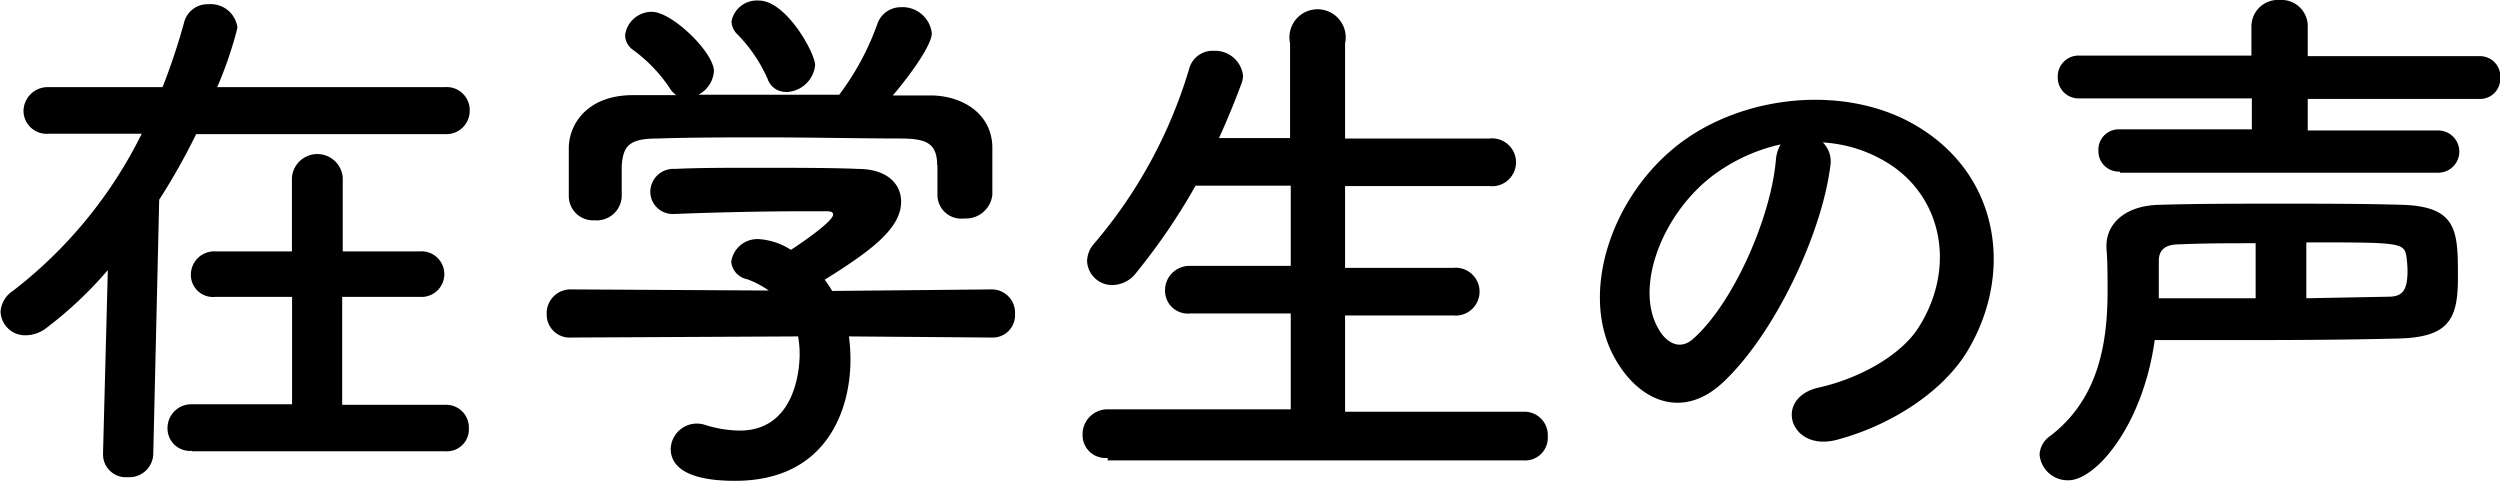
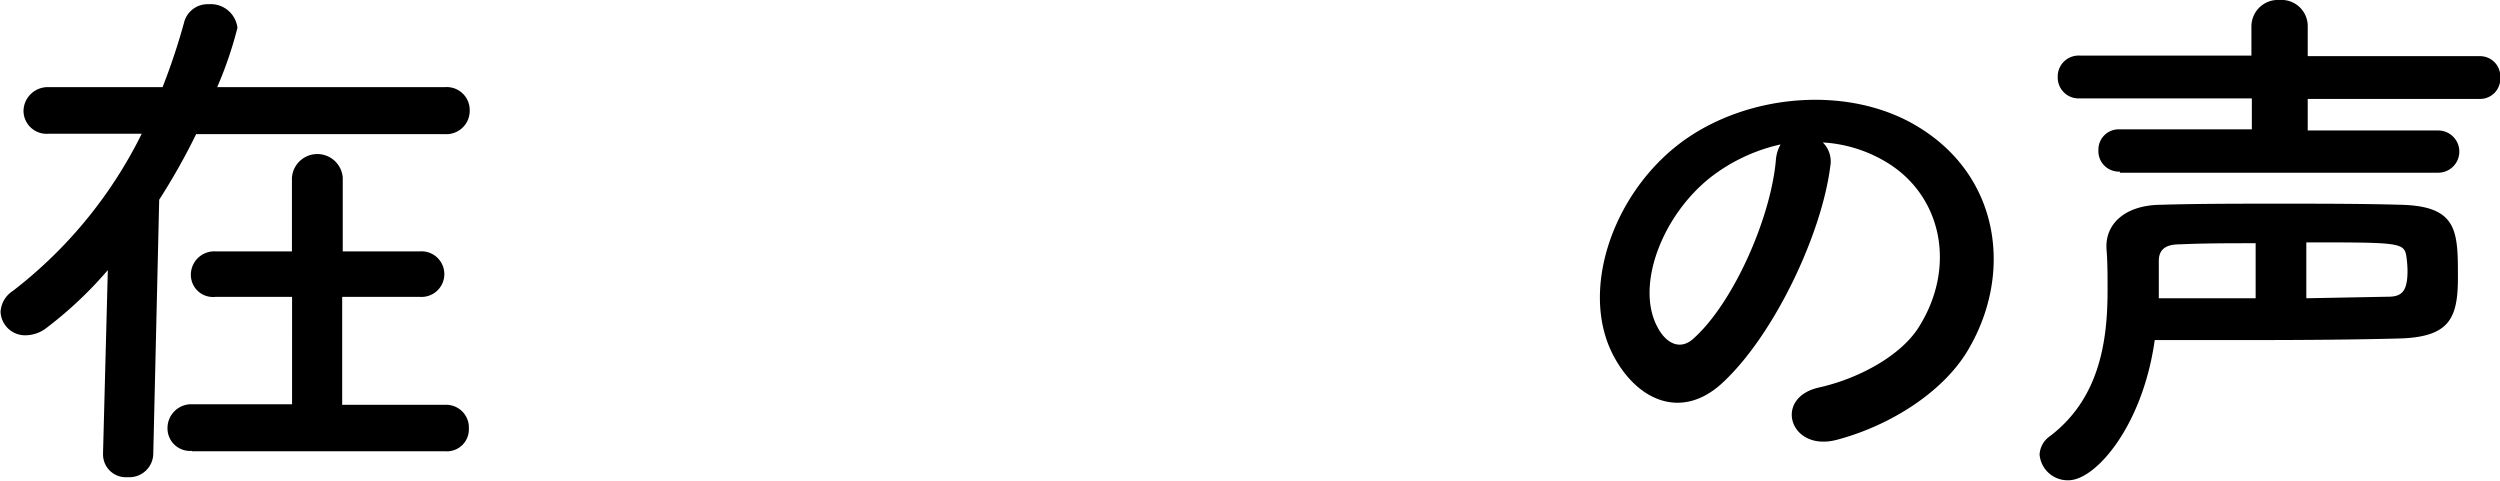
<svg xmlns="http://www.w3.org/2000/svg" id="レイヤー_1" data-name="レイヤー 1" viewBox="0 0 177.61 34.16">
  <title>m-student</title>
  <g id="新規シンボル">
    <path d="M4622.64,7.31A46.24,46.24,0,0,1,4620,12l-0.42,18a1.7,1.7,0,0,1-1.82,1.71,1.62,1.62,0,0,1-1.75-1.63V30l0.34-13A28.1,28.1,0,0,1,4612,21.1a2.45,2.45,0,0,1-1.48.53,1.74,1.74,0,0,1-1.79-1.67,1.9,1.9,0,0,1,.87-1.48,31.91,31.91,0,0,0,9.16-11.17h-6.61a1.64,1.64,0,0,1-1.79-1.63A1.72,1.72,0,0,1,4612.11,4h8.13a45.89,45.89,0,0,0,1.52-4.56,1.72,1.72,0,0,1,1.75-1.33,1.91,1.91,0,0,1,2.05,1.67A27.63,27.63,0,0,1,4624.12,4h16.19a1.63,1.63,0,0,1,1.75,1.63,1.66,1.66,0,0,1-1.75,1.71h-17.67Zm-0.3,22.53a1.6,1.6,0,0,1-1.75-1.6,1.69,1.69,0,0,1,1.75-1.71l7.1,0V18.9H4624a1.57,1.57,0,0,1-1.75-1.56,1.66,1.66,0,0,1,1.75-1.67h5.43V10.43a1.81,1.81,0,0,1,3.61,0v5.24h5.47a1.62,1.62,0,1,1,0,3.23H4633v7.67l7.33,0a1.61,1.61,0,0,1,1.67,1.67,1.56,1.56,0,0,1-1.67,1.63h-18Z" transform="translate(-4608.69 2.19)" />
-     <path d="M4669,21.71a11.92,11.92,0,0,1,.11,1.67c0,3.42-1.6,8.59-8.21,8.59-3,0-4.56-.8-4.56-2.28a1.86,1.86,0,0,1,2.39-1.71,8.44,8.44,0,0,0,2.51.42c4.26,0,4.26-5.09,4.26-5.4a7.09,7.09,0,0,0-.11-1.29l-16.11.08a1.63,1.63,0,0,1-1.75-1.67,1.69,1.69,0,0,1,1.71-1.75l14.06,0.08a6.41,6.41,0,0,0-1.52-.8,1.4,1.4,0,0,1-1.14-1.25,1.88,1.88,0,0,1,2-1.6,4.77,4.77,0,0,1,2.24.76c1-.65,3-2.05,3-2.51,0-.15-0.15-0.23-0.42-0.23-0.42,0-1.14,0-2,0-2.43,0-6.12.08-8.78,0.19h-0.08a1.59,1.59,0,0,1-1.71-1.6,1.64,1.64,0,0,1,1.75-1.6c1.63-.08,3.69-0.08,5.7-0.08,2.77,0,5.55,0,7.29.08,2.17,0,3.08,1.14,3.08,2.32,0,1.86-2,3.42-5.43,5.55,0.19,0.27.38,0.53,0.53,0.8l11.32-.11a1.65,1.65,0,0,1,1.67,1.75,1.58,1.58,0,0,1-1.63,1.67Zm6.27-12.16c0-1.6-.84-1.86-2.39-1.9-3,0-6.46-.08-9.76-0.08-2.7,0-5.36,0-7.71.08-2.09,0-2.43.57-2.55,1.9v2.24a1.78,1.78,0,0,1-1.94,1.67,1.72,1.72,0,0,1-1.82-1.71c0-.49,0-1.06,0-1.67s0-1.29,0-1.86c0.08-1.79,1.48-3.61,4.45-3.65l3.19,0a1.67,1.67,0,0,1-.49-0.53,10.74,10.74,0,0,0-2.66-2.74,1.31,1.31,0,0,1-.49-1A1.91,1.91,0,0,1,4655-1.35c1.44,0,4.41,2.89,4.41,4.22a2.05,2.05,0,0,1-1.1,1.67c3.34,0,6.65,0,10,0a18.77,18.77,0,0,0,2.7-5,1.77,1.77,0,0,1,1.71-1.22,2.09,2.09,0,0,1,2.17,1.86c0,0.72-1.22,2.58-2.77,4.41,0.87,0,1.79,0,2.66,0,2.24,0,4.33,1.25,4.41,3.61,0,0.53,0,1.33,0,2.05,0,0.53,0,1,0,1.41a1.89,1.89,0,0,1-2,1.67,1.69,1.69,0,0,1-1.9-1.6V9.55Zm-10.75-5.21a1.35,1.35,0,0,1-1.29-.91A10.61,10.61,0,0,0,4661,.17a1.32,1.32,0,0,1-.34-0.84,1.83,1.83,0,0,1,1.94-1.48c1.94,0,4,3.72,4,4.6A2.13,2.13,0,0,1,4664.51,4.35Z" transform="translate(-4608.69 2.19)" />
-     <path d="M4687.39,30.34a1.62,1.62,0,0,1-1.79-1.63,1.77,1.77,0,0,1,1.79-1.82l13,0V20.08l-7.14,0a1.62,1.62,0,0,1-1.79-1.63,1.73,1.73,0,0,1,1.79-1.75l7.14,0V11l-6.76,0a44.53,44.53,0,0,1-4.22,6.19,2.15,2.15,0,0,1-1.67.87,1.78,1.78,0,0,1-1.82-1.71,1.94,1.94,0,0,1,.49-1.22,34.06,34.06,0,0,0,6.76-12.42,1.72,1.72,0,0,1,1.75-1.29A2,2,0,0,1,4697,3.17a1.68,1.68,0,0,1-.11.57q-0.74,2-1.6,3.88l5.05,0V0.89a2,2,0,1,1,3.91,0V7.65l10.26,0a1.7,1.7,0,1,1,0,3.38l-10.26,0v5.81l7.67,0a1.7,1.7,0,1,1,0,3.38l-7.67,0v6.84l12.69,0a1.66,1.66,0,0,1,1.71,1.75,1.61,1.61,0,0,1-1.71,1.71h-29.56Z" transform="translate(-4608.69 2.19)" />
    <path d="M4738.72,9.63c-0.61,4.83-4,12-7.67,15.39-2.93,2.7-6.12,1.22-7.79-2.05-2.39-4.71.15-11.78,5.24-15.31,4.67-3.23,11.63-3.76,16.41-.87,5.89,3.53,6.84,10.52,3.53,16-1.79,2.93-5.51,5.28-9.27,6.27-3.34.87-4.52-3-1.25-3.72,2.89-.65,5.81-2.28,7.07-4.26,2.7-4.26,1.67-9.23-2.09-11.63a9.85,9.85,0,0,0-4.71-1.52A1.9,1.9,0,0,1,4738.72,9.63Zm-8.43.72c-3.53,2.74-5.43,7.79-3.84,10.71,0.57,1.1,1.56,1.67,2.51.84,2.85-2.51,5.51-8.55,5.89-12.65a2.7,2.7,0,0,1,.34-1.18A12.59,12.59,0,0,0,4730.29,10.35Z" transform="translate(-4608.69 2.19)" />
    <path d="M4755.64,31.93a2,2,0,0,1-2.05-1.82,1.7,1.7,0,0,1,.76-1.33c3.53-2.7,4.07-6.8,4.07-10.33,0-1.06,0-2.09-.08-3V15.29c0-1.63,1.37-2.89,3.8-2.93,2.58-.08,5.51-0.08,8.47-0.08s6,0,8.7.08c4,0.11,4,1.9,4,5.17,0,2.93-.61,4.26-4.29,4.33-3.08.08-6.61,0.11-10.41,0.11-2.17,0-4.48,0-6.84,0C4760.92,28.06,4757.58,31.93,4755.64,31.93ZM4759.29,10a1.45,1.45,0,0,1-1.52-1.52A1.44,1.44,0,0,1,4759.29,7l9.38,0V4.8l-12.23,0a1.48,1.48,0,0,1-1.56-1.52,1.48,1.48,0,0,1,1.56-1.52l12.2,0V-0.29a1.88,1.88,0,0,1,2-1.9,1.86,1.86,0,0,1,2,1.9l0,2.09h12.2a1.44,1.44,0,0,1,1.48,1.52,1.44,1.44,0,0,1-1.48,1.52l-12.2,0V7.08l9.27,0a1.5,1.5,0,1,1,0,3h-22.61Zm9.65,5.09c-1.86,0-3.65,0-5.4.08-0.87,0-1.48.27-1.48,1.18V19c2.39,0,4.71,0,6.88,0V15.14Zm3.61,3.91,5.81-.11c1,0,1.37-.42,1.37-1.86a8,8,0,0,0-.08-1c-0.15-1-.53-1-7.11-1v3.91Z" transform="translate(-4608.69 2.19)" />
  </g>
</svg>